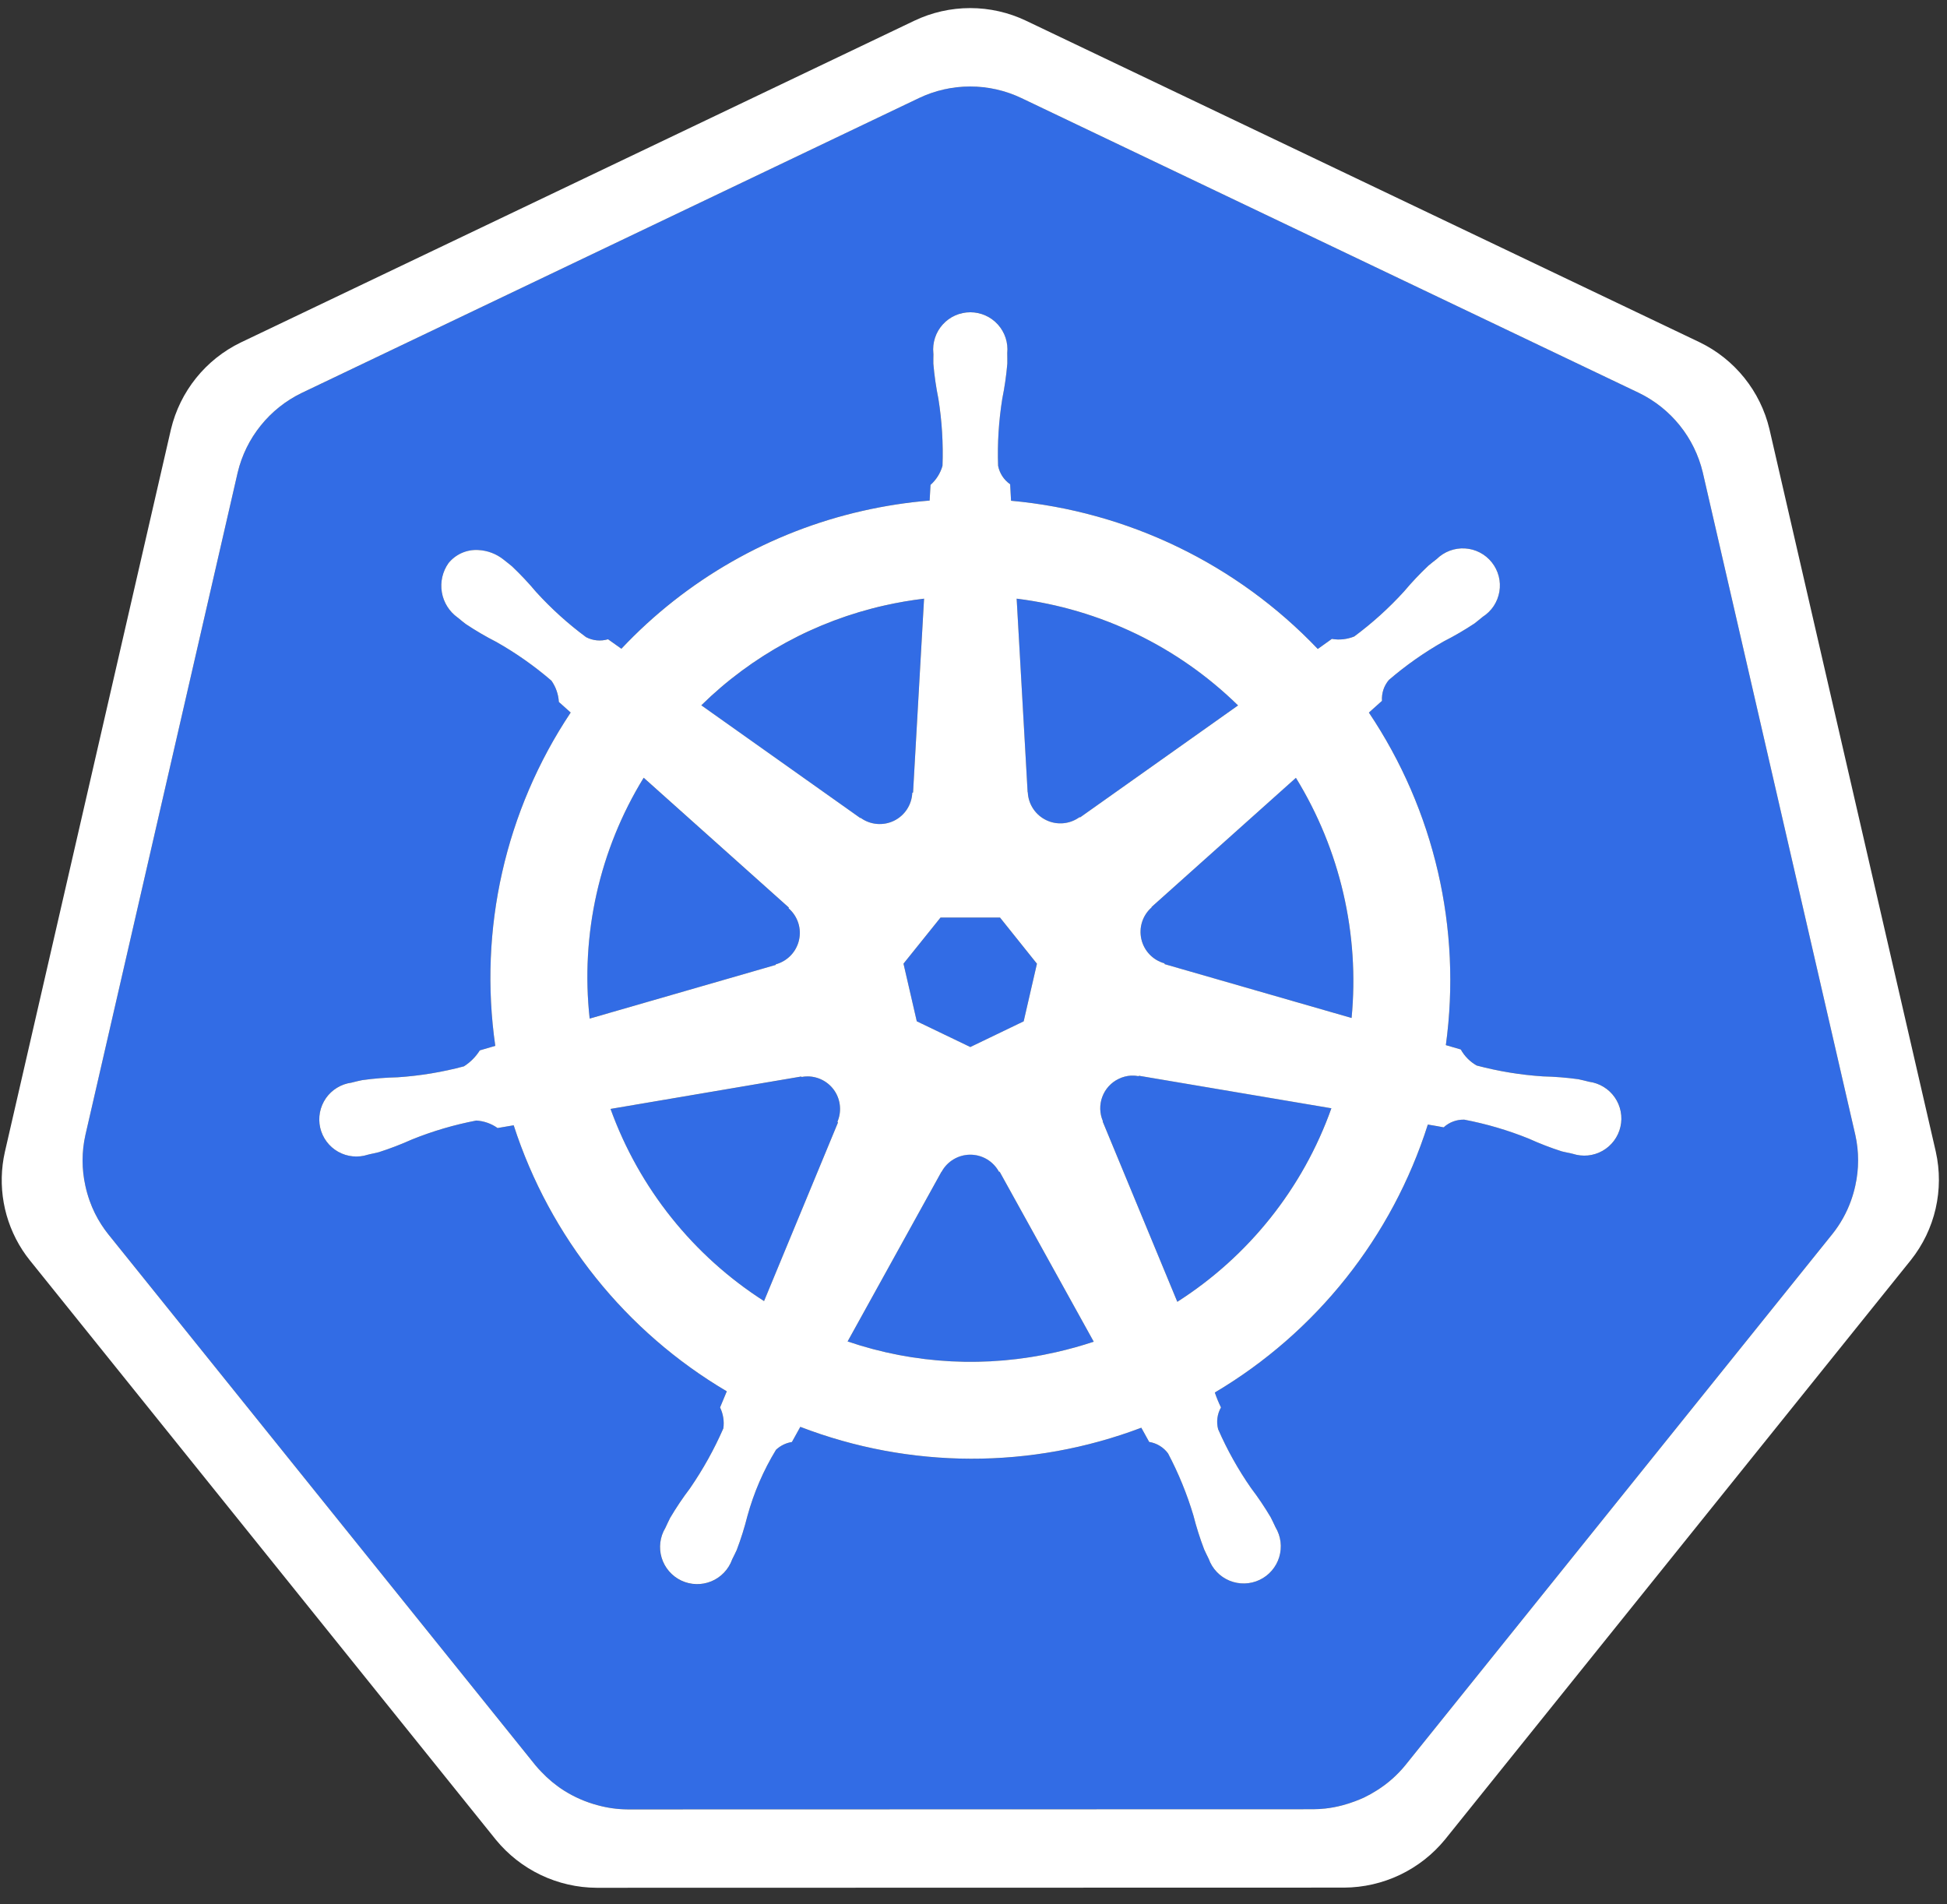
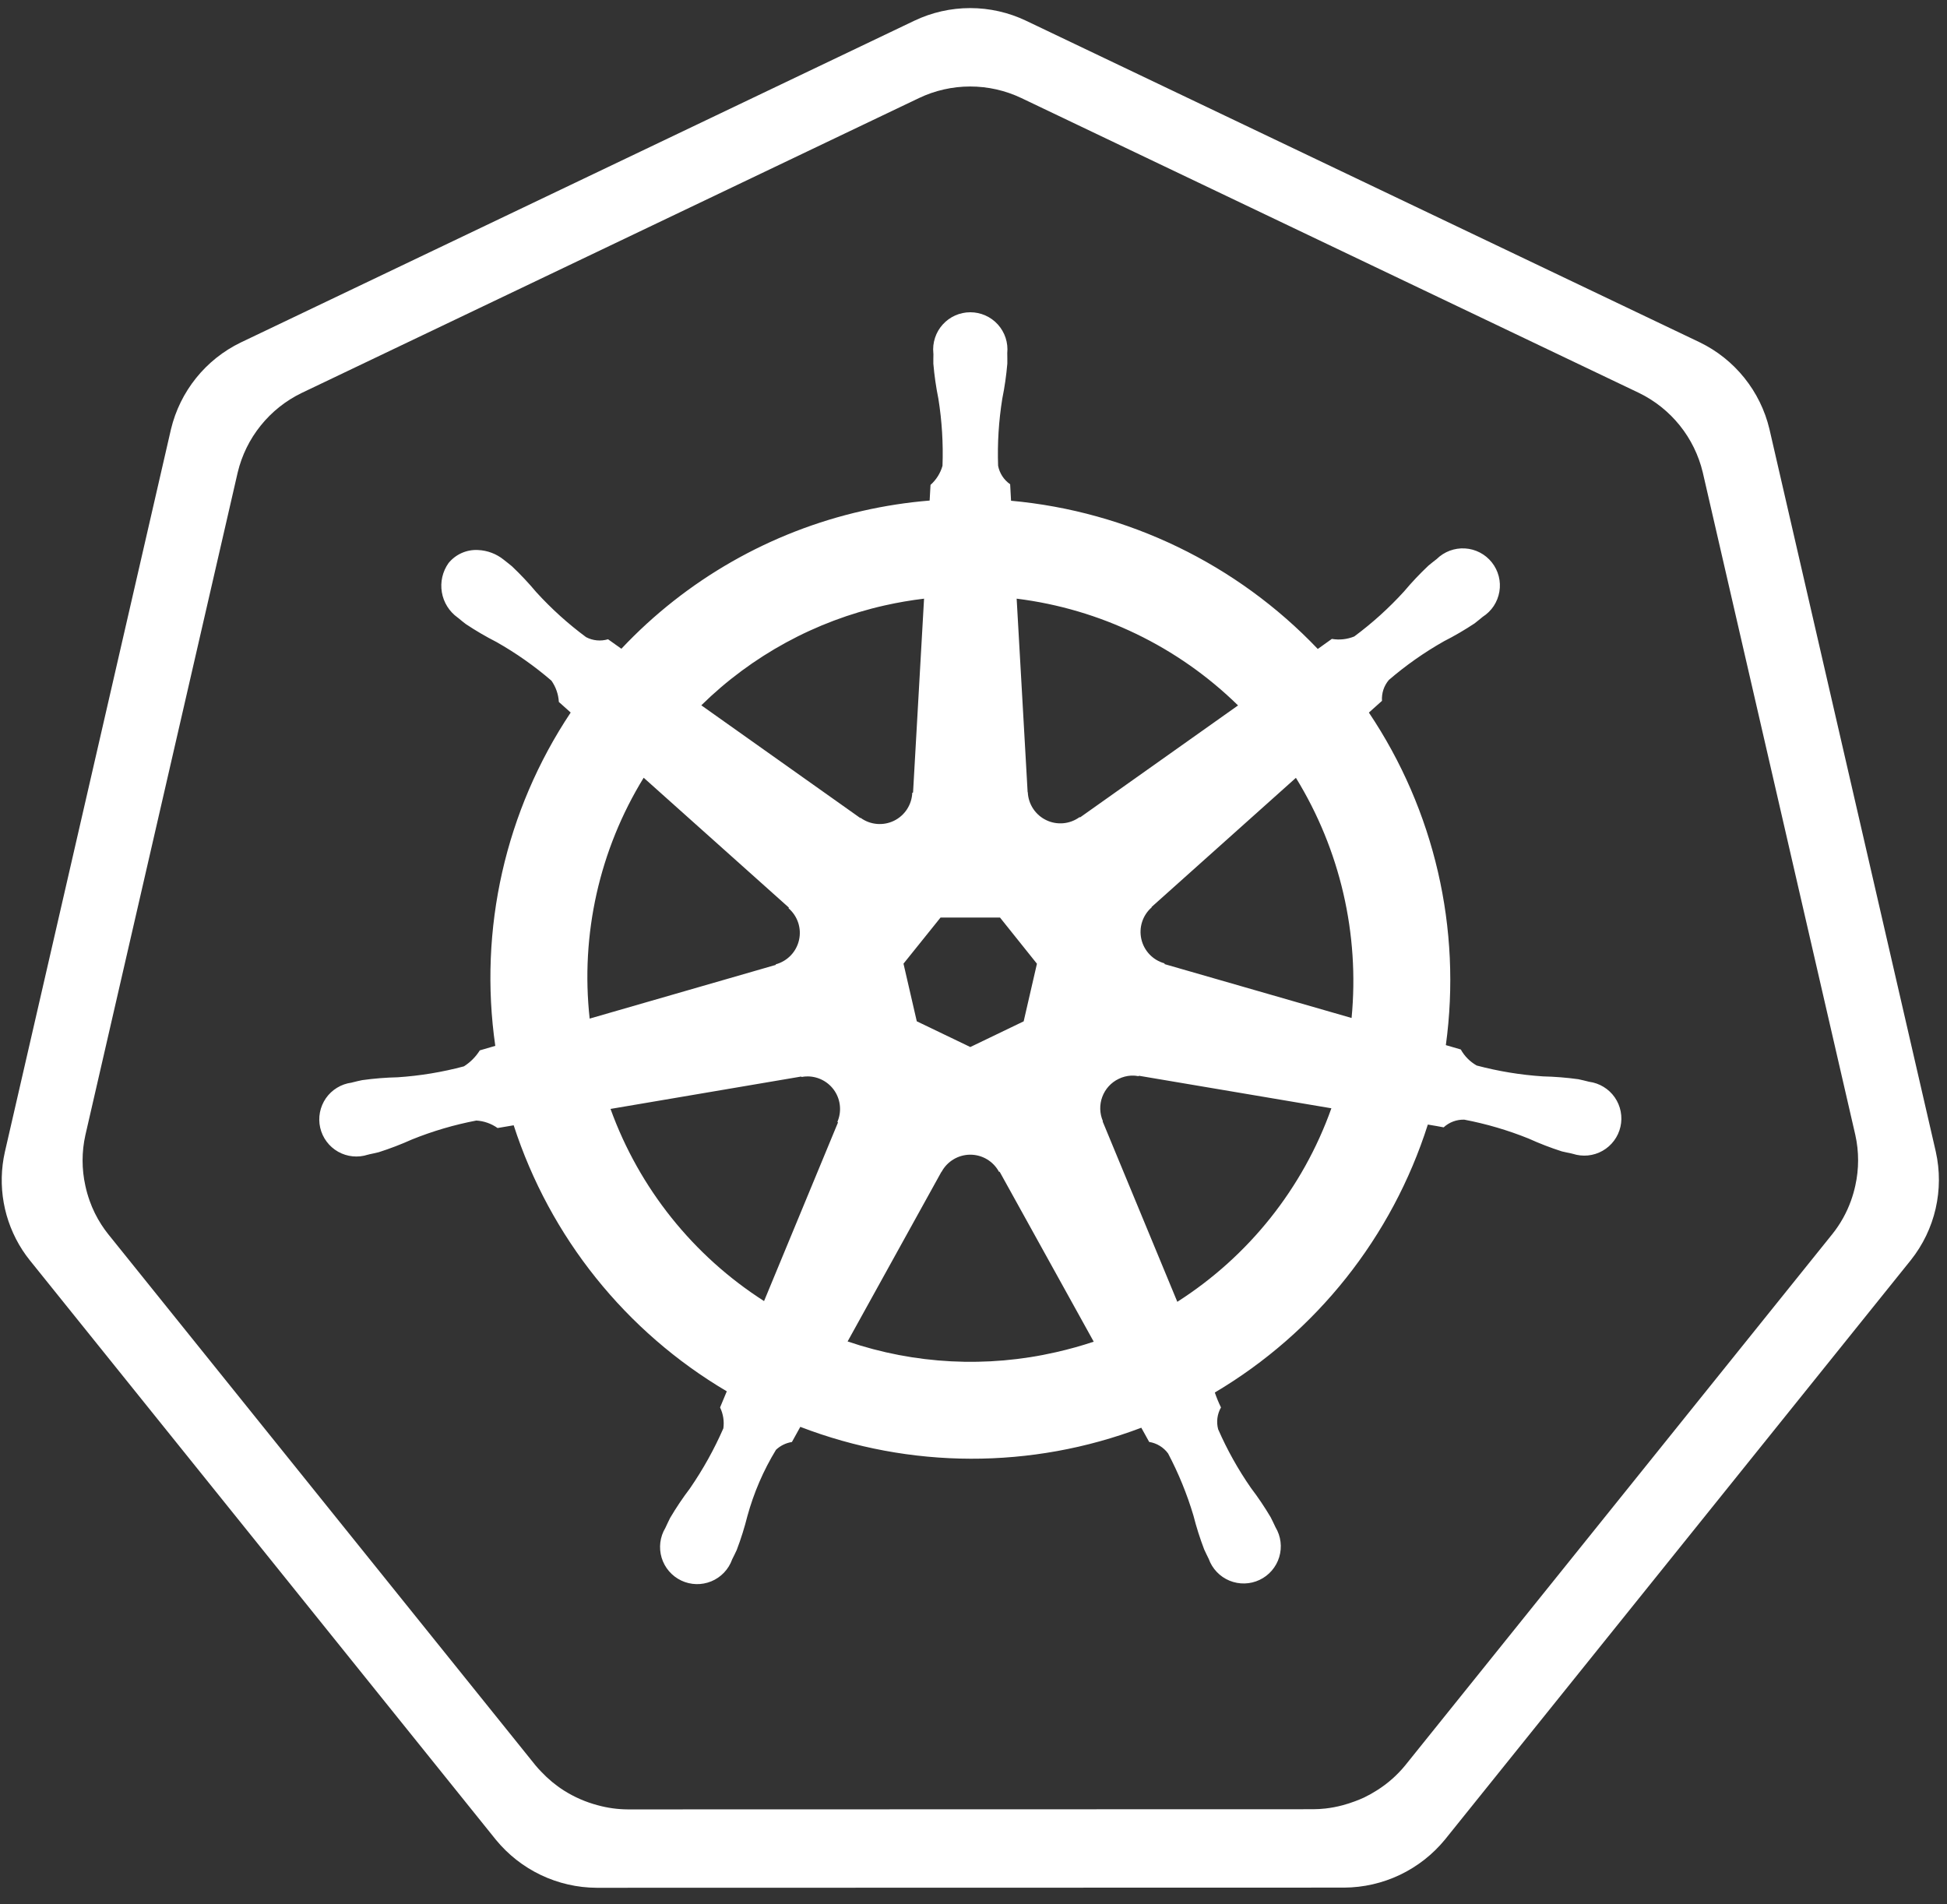
<svg xmlns="http://www.w3.org/2000/svg" width="91" height="89" fill="none" viewBox="0 0 91 89">
  <rect x="0" y="0" width="91" height="89" fill="#333333" stroke="none" />
-   <path fill="#326CE5" d="M53.217 50.303C53.102 50.28 52.985 50.271 52.867 50.277C52.665 50.287 52.467 50.339 52.284 50.428C51.931 50.599 51.657 50.899 51.519 51.267C51.382 51.635 51.392 52.042 51.547 52.403L51.536 52.418L55.026 60.849C58.365 58.719 60.898 55.536 62.226 51.804L53.233 50.284L53.217 50.303ZM39.224 51.498C39.148 51.166 38.963 50.868 38.699 50.654C38.434 50.439 38.105 50.319 37.764 50.314C37.663 50.313 37.563 50.322 37.464 50.34L37.449 50.322L28.533 51.835C29.872 55.538 32.395 58.695 35.712 60.816L39.166 52.468L39.139 52.435C39.267 52.14 39.297 51.812 39.224 51.498ZM46.691 54.772C46.56 54.529 46.367 54.327 46.13 54.185C45.894 54.044 45.623 53.969 45.348 53.97C45.072 53.97 44.802 54.045 44.566 54.187C44.33 54.329 44.137 54.532 44.007 54.775H44L39.616 62.703C42.755 63.772 46.129 63.945 49.362 63.204C49.961 63.068 50.547 62.904 51.118 62.713L46.724 54.772L46.691 54.772ZM60.569 36.356L53.824 42.394L53.828 42.413C53.62 42.594 53.466 42.828 53.381 43.09C53.296 43.352 53.283 43.632 53.345 43.9C53.406 44.168 53.539 44.415 53.729 44.614C53.919 44.813 54.16 44.957 54.425 45.03L54.433 45.067L63.17 47.583C63.548 43.658 62.635 39.717 60.569 36.357V36.356ZM48.037 37.033C48.05 37.308 48.137 37.574 48.289 37.804C48.441 38.033 48.652 38.218 48.9 38.337C49.148 38.456 49.424 38.506 49.698 38.481C49.972 38.456 50.235 38.357 50.457 38.195L50.484 38.206L57.865 32.973C55.055 30.221 51.419 28.468 47.516 27.984L48.029 37.03L48.037 37.033ZM40.221 38.228C40.444 38.39 40.706 38.489 40.98 38.513C41.254 38.538 41.53 38.487 41.778 38.368C42.026 38.248 42.237 38.063 42.388 37.834C42.539 37.604 42.625 37.337 42.637 37.062L42.675 37.044L43.187 27.984C42.568 28.058 41.954 28.164 41.346 28.301C38.11 29.029 35.142 30.646 32.777 32.97L40.206 38.237L40.221 38.228ZM36.26 45.074C36.526 45.002 36.767 44.858 36.958 44.66C37.149 44.461 37.282 44.214 37.344 43.945C37.405 43.676 37.392 43.396 37.307 43.134C37.222 42.872 37.067 42.638 36.859 42.457L36.866 42.421L30.083 36.354C28.014 39.722 27.126 43.684 27.559 47.612L36.253 45.104L36.26 45.074ZM42.848 47.739L45.35 48.943L47.845 47.742L48.465 45.049L46.738 42.889H43.959L42.228 45.045L42.848 47.739Z" />
-   <path fill="#326CE5" d="M86.714 53.045L79.584 22.076C79.392 21.275 79.025 20.526 78.509 19.884C77.993 19.242 77.341 18.723 76.599 18.363L47.739 4.584C46.991 4.227 46.173 4.042 45.344 4.042C44.516 4.042 43.697 4.227 42.949 4.584L14.095 18.371C13.354 18.73 12.701 19.249 12.185 19.891C11.669 20.533 11.302 21.282 11.11 22.083L3.991 53.052C3.816 53.834 3.815 54.646 3.99 55.429C4.041 55.668 4.108 55.903 4.191 56.132C4.33 56.524 4.515 56.899 4.74 57.248C4.838 57.397 4.941 57.542 5.053 57.683L25.026 82.515C25.113 82.623 25.209 82.722 25.305 82.822C25.618 83.156 25.972 83.449 26.358 83.695C26.846 84.002 27.378 84.234 27.936 84.381C28.394 84.507 28.866 84.572 29.34 84.575H29.651L61.368 84.567C61.561 84.567 61.754 84.555 61.945 84.533C62.22 84.502 62.492 84.451 62.759 84.379C62.951 84.328 63.139 84.268 63.324 84.198C63.469 84.143 63.613 84.087 63.752 84.021C63.96 83.921 64.163 83.808 64.357 83.684C64.86 83.368 65.307 82.972 65.682 82.512L66.291 81.755L85.647 57.675C86.019 57.21 86.31 56.687 86.51 56.126C86.594 55.896 86.662 55.66 86.715 55.421C86.89 54.638 86.889 53.826 86.713 53.043L86.714 53.045ZM56.779 65.09C56.86 65.328 56.956 65.561 57.067 65.787C56.89 66.096 56.842 66.462 56.933 66.806C57.353 67.768 57.866 68.686 58.464 69.548C58.799 69.989 59.108 70.448 59.39 70.925C59.46 71.053 59.551 71.253 59.617 71.389C59.741 71.597 59.821 71.829 59.85 72.069C59.88 72.309 59.858 72.553 59.788 72.785C59.718 73.017 59.599 73.231 59.441 73.414C59.283 73.597 59.088 73.746 58.869 73.849C58.65 73.953 58.412 74.009 58.17 74.015C57.928 74.021 57.688 73.976 57.464 73.884C57.24 73.791 57.038 73.653 56.871 73.477C56.704 73.302 56.576 73.094 56.494 72.866C56.428 72.731 56.337 72.55 56.281 72.423C56.083 71.905 55.916 71.377 55.779 70.84C55.48 69.835 55.083 68.863 54.594 67.936C54.382 67.649 54.065 67.457 53.713 67.401C53.657 67.305 53.453 66.93 53.343 66.737C48.206 68.682 42.532 68.668 37.404 66.696L37.013 67.403C36.734 67.447 36.475 67.573 36.269 67.766C35.68 68.733 35.23 69.778 34.931 70.869C34.796 71.406 34.63 71.935 34.433 72.452C34.378 72.579 34.285 72.757 34.219 72.891V72.895L34.217 72.898C34.135 73.127 34.007 73.335 33.84 73.511C33.672 73.686 33.47 73.825 33.246 73.918C33.022 74.01 32.782 74.055 32.539 74.049C32.297 74.043 32.059 73.986 31.84 73.882C31.621 73.778 31.426 73.629 31.268 73.445C31.11 73.262 30.992 73.047 30.922 72.815C30.853 72.583 30.832 72.338 30.863 72.098C30.893 71.858 30.973 71.626 31.099 71.419C31.164 71.281 31.251 71.083 31.32 70.954C31.601 70.477 31.91 70.016 32.245 69.574C32.855 68.689 33.378 67.748 33.809 66.764C33.854 66.43 33.801 66.091 33.655 65.787L33.969 65.034C29.242 62.244 25.699 57.821 24.009 52.599L23.256 52.727C22.964 52.519 22.62 52.398 22.263 52.377C21.233 52.574 20.225 52.87 19.252 53.263C18.747 53.49 18.23 53.688 17.703 53.856C17.578 53.891 17.398 53.925 17.255 53.956C17.244 53.96 17.234 53.965 17.223 53.968C17.214 53.969 17.205 53.97 17.196 53.97C16.967 54.046 16.724 54.072 16.484 54.049C16.244 54.025 16.011 53.951 15.801 53.833C15.591 53.714 15.408 53.553 15.264 53.359C15.12 53.166 15.018 52.944 14.964 52.709C14.911 52.473 14.907 52.23 14.953 51.993C14.999 51.756 15.094 51.531 15.232 51.333C15.37 51.135 15.547 50.968 15.753 50.843C15.96 50.717 16.19 50.636 16.429 50.605L16.454 50.599L16.469 50.594C16.614 50.56 16.799 50.513 16.93 50.487C17.48 50.411 18.033 50.367 18.588 50.354C19.634 50.285 20.67 50.115 21.683 49.846C21.983 49.654 22.237 49.398 22.426 49.097L23.149 48.886C22.364 43.435 23.619 37.887 26.674 33.305L26.12 32.811C26.1 32.453 25.979 32.108 25.773 31.814C24.977 31.13 24.117 30.526 23.204 30.009C22.711 29.758 22.233 29.479 21.772 29.172C21.667 29.094 21.528 28.977 21.414 28.884L21.389 28.866C20.996 28.584 20.73 28.158 20.651 27.68C20.571 27.203 20.684 26.714 20.964 26.32C21.129 26.117 21.34 25.957 21.579 25.851C21.818 25.745 22.079 25.697 22.34 25.711C22.78 25.73 23.202 25.889 23.544 26.165C23.662 26.257 23.822 26.38 23.927 26.47C24.329 26.85 24.709 27.253 25.064 27.677C25.77 28.453 26.55 29.157 27.393 29.782C27.709 29.948 28.077 29.983 28.419 29.881C28.625 30.031 28.832 30.179 29.042 30.324C32.077 27.098 36.007 24.852 40.327 23.876C41.356 23.643 42.399 23.483 43.45 23.396L43.491 22.666C43.759 22.428 43.953 22.118 44.051 21.772C44.089 20.724 44.025 19.675 43.859 18.64C43.749 18.097 43.67 17.549 43.623 16.997C43.619 16.872 43.626 16.698 43.627 16.555C43.627 16.538 43.623 16.522 43.623 16.507C43.599 16.265 43.625 16.021 43.701 15.791C43.776 15.56 43.899 15.348 44.062 15.168C44.225 14.988 44.423 14.844 44.645 14.745C44.867 14.646 45.107 14.595 45.35 14.595C45.592 14.595 45.832 14.646 46.054 14.744C46.276 14.843 46.475 14.986 46.638 15.166C46.8 15.346 46.924 15.559 46.999 15.789C47.075 16.02 47.102 16.264 47.078 16.505C47.078 16.656 47.087 16.857 47.081 16.996C47.034 17.548 46.955 18.096 46.844 18.638C46.678 19.674 46.612 20.723 46.649 21.771C46.717 22.122 46.92 22.432 47.213 22.635C47.219 22.76 47.24 23.176 47.255 23.406C52.715 23.902 57.809 26.364 61.591 30.333L62.248 29.864C62.602 29.924 62.964 29.885 63.296 29.75C64.139 29.125 64.919 28.419 65.625 27.643C65.981 27.219 66.362 26.816 66.765 26.436C66.871 26.345 67.031 26.223 67.148 26.131C67.322 25.96 67.529 25.827 67.757 25.742C67.985 25.656 68.228 25.619 68.471 25.634C68.714 25.648 68.951 25.714 69.167 25.826C69.383 25.938 69.573 26.095 69.725 26.285C69.876 26.475 69.987 26.695 70.048 26.931C70.109 27.167 70.12 27.412 70.079 27.652C70.04 27.892 69.949 28.122 69.815 28.325C69.681 28.527 69.505 28.7 69.3 28.831C69.184 28.924 69.031 29.055 68.92 29.138C68.458 29.444 67.979 29.724 67.485 29.975C66.572 30.492 65.712 31.096 64.916 31.78C64.684 32.051 64.568 32.402 64.592 32.758C64.496 32.846 64.158 33.145 63.979 33.307C67.042 37.873 68.322 43.404 67.577 48.852L68.275 49.054C68.449 49.368 68.707 49.627 69.019 49.803C70.033 50.074 71.07 50.244 72.117 50.313C72.671 50.326 73.223 50.37 73.772 50.446C73.918 50.473 74.127 50.531 74.276 50.565C74.515 50.596 74.745 50.677 74.951 50.803C75.157 50.928 75.335 51.095 75.473 51.293C75.611 51.492 75.706 51.716 75.751 51.953C75.797 52.19 75.793 52.434 75.74 52.669C75.686 52.905 75.584 53.126 75.439 53.32C75.295 53.513 75.112 53.674 74.902 53.793C74.692 53.912 74.459 53.985 74.219 54.009C73.979 54.032 73.736 54.005 73.507 53.93L73.482 53.926C73.471 53.924 73.46 53.917 73.448 53.914C73.306 53.883 73.127 53.852 73.002 53.82C72.475 53.65 71.957 53.45 71.453 53.221C70.48 52.829 69.471 52.532 68.44 52.335C68.083 52.324 67.736 52.453 67.473 52.694C67.228 52.648 66.982 52.605 66.735 52.565C65.065 57.82 61.522 62.277 56.779 65.09V65.09Z" />
  <path fill="#fff" d="M90.478 53.839L82.7 20.053C82.491 19.178 82.09 18.361 81.527 17.661C80.964 16.96 80.252 16.393 79.443 16.001L47.958 0.97C47.142 0.58 46.249 0.378 45.345 0.378C44.441 0.378 43.548 0.58 42.732 0.97L11.25 16.01C10.441 16.402 9.729 16.968 9.166 17.669C8.603 18.369 8.202 19.186 7.992 20.06L0.227 53.848C0.052 54.627 0.034 55.433 0.174 56.219C0.315 57.005 0.61 57.755 1.044 58.426C1.151 58.589 1.264 58.748 1.387 58.901L23.177 85.995C23.748 86.692 24.466 87.255 25.279 87.643C26.093 88.031 26.982 88.235 27.883 88.24L62.826 88.232C63.727 88.227 64.616 88.023 65.43 87.636C66.243 87.248 66.961 86.686 67.533 85.99L89.315 58.894C89.873 58.191 90.267 57.373 90.468 56.499C90.669 55.624 90.673 54.716 90.478 53.841V53.839ZM86.714 55.422C86.662 55.661 86.594 55.896 86.511 56.127C86.31 56.687 86.018 57.211 85.647 57.676L66.291 81.755L65.682 82.513C65.307 82.973 64.859 83.369 64.356 83.685C64.162 83.809 63.961 83.922 63.753 84.022C63.613 84.086 63.471 84.145 63.326 84.198C63.14 84.268 62.951 84.329 62.76 84.38C62.493 84.452 62.221 84.504 61.946 84.535C61.754 84.556 61.562 84.567 61.369 84.568L29.651 84.576H29.34C28.866 84.573 28.394 84.508 27.937 84.382C27.379 84.235 26.847 84.003 26.359 83.695C25.973 83.45 25.619 83.156 25.305 82.823C25.21 82.722 25.113 82.624 25.027 82.516L5.054 57.684C4.943 57.544 4.838 57.398 4.741 57.248C4.515 56.898 4.33 56.524 4.191 56.132C4.109 55.902 4.042 55.667 3.99 55.428C3.816 54.646 3.816 53.834 3.992 53.051L11.11 22.082C11.302 21.281 11.669 20.532 12.186 19.891C12.702 19.249 13.354 18.73 14.095 18.37L42.95 4.585C43.698 4.228 44.516 4.043 45.345 4.043C46.174 4.043 46.992 4.228 47.74 4.585L76.599 18.364C77.341 18.724 77.993 19.243 78.509 19.885C79.025 20.527 79.392 21.276 79.584 22.077L86.714 53.046C86.889 53.828 86.889 54.64 86.714 55.422V55.422Z" />
  <path fill="#fff" d="M74.275 50.565C74.128 50.531 73.918 50.473 73.773 50.446C73.224 50.37 72.671 50.326 72.117 50.313C71.071 50.245 70.033 50.074 69.019 49.805C68.707 49.629 68.449 49.369 68.275 49.055L67.577 48.852C68.323 43.405 67.043 37.874 63.98 33.308C64.159 33.146 64.496 32.847 64.592 32.759C64.568 32.403 64.684 32.052 64.916 31.781C65.712 31.097 66.572 30.493 67.485 29.976C67.979 29.725 68.458 29.445 68.92 29.139C69.031 29.056 69.183 28.925 69.3 28.832C69.505 28.701 69.681 28.528 69.815 28.326C69.949 28.122 70.039 27.894 70.079 27.654C70.12 27.414 70.109 27.168 70.048 26.932C69.987 26.697 69.877 26.477 69.725 26.286C69.574 26.096 69.384 25.939 69.168 25.827C68.952 25.715 68.715 25.649 68.472 25.635C68.229 25.62 67.986 25.657 67.758 25.742C67.53 25.828 67.323 25.96 67.149 26.131C67.031 26.224 66.871 26.346 66.766 26.436C66.363 26.816 65.981 27.22 65.625 27.644C64.919 28.42 64.139 29.125 63.296 29.75C62.964 29.885 62.602 29.925 62.249 29.864L61.591 30.334C57.809 26.364 52.715 23.903 47.255 23.406C47.239 23.177 47.219 22.761 47.213 22.635C46.92 22.432 46.718 22.122 46.65 21.772C46.613 20.724 46.679 19.674 46.845 18.639C46.955 18.096 47.034 17.548 47.081 16.997C47.086 16.858 47.078 16.656 47.078 16.505C47.102 16.264 47.075 16.02 47 15.79C46.924 15.559 46.8 15.347 46.638 15.167C46.475 14.987 46.276 14.843 46.054 14.745C45.832 14.646 45.592 14.596 45.35 14.596C45.107 14.596 44.867 14.647 44.645 14.745C44.423 14.844 44.225 14.988 44.062 15.168C43.899 15.348 43.776 15.56 43.701 15.791C43.625 16.022 43.599 16.266 43.623 16.507C43.623 16.523 43.627 16.539 43.627 16.555C43.626 16.699 43.619 16.872 43.623 16.997C43.67 17.549 43.749 18.098 43.859 18.64C44.025 19.676 44.089 20.725 44.051 21.773C43.953 22.118 43.759 22.427 43.491 22.666L43.45 23.397C42.399 23.483 41.356 23.644 40.327 23.877C36.007 24.853 32.078 27.098 29.043 30.324C28.833 30.179 28.625 30.031 28.419 29.881C28.077 29.983 27.709 29.948 27.393 29.782C26.55 29.158 25.77 28.453 25.064 27.678C24.709 27.254 24.33 26.851 23.928 26.47C23.823 26.38 23.662 26.258 23.544 26.163C23.202 25.887 22.78 25.728 22.34 25.709C22.079 25.695 21.818 25.744 21.579 25.849C21.34 25.956 21.129 26.116 20.964 26.319C20.684 26.713 20.571 27.203 20.651 27.68C20.73 28.157 20.996 28.583 21.389 28.865L21.415 28.884C21.528 28.977 21.667 29.095 21.772 29.171C22.233 29.478 22.711 29.758 23.204 30.009C24.117 30.526 24.977 31.131 25.772 31.815C25.979 32.108 26.099 32.453 26.12 32.811L26.673 33.306C23.619 37.888 22.364 43.436 23.149 48.886L22.426 49.097C22.237 49.398 21.983 49.654 21.683 49.844C20.67 50.115 19.634 50.286 18.587 50.355C18.033 50.367 17.48 50.412 16.93 50.488C16.798 50.513 16.614 50.559 16.469 50.595L16.454 50.599L16.43 50.606C16.19 50.637 15.96 50.718 15.754 50.844C15.548 50.969 15.37 51.136 15.232 51.334C15.095 51.533 15 51.757 14.954 51.994C14.908 52.231 14.912 52.475 14.965 52.71C15.019 52.945 15.121 53.167 15.265 53.36C15.409 53.554 15.592 53.715 15.802 53.834C16.012 53.953 16.245 54.026 16.485 54.05C16.725 54.074 16.968 54.047 17.197 53.972L17.223 53.968C17.234 53.965 17.244 53.959 17.255 53.957C17.398 53.925 17.577 53.891 17.702 53.857C18.23 53.688 18.747 53.49 19.252 53.263C20.224 52.87 21.233 52.574 22.263 52.377C22.62 52.399 22.964 52.52 23.256 52.727L24.009 52.599C25.699 57.821 29.242 62.244 33.969 65.034L33.655 65.787C33.801 66.091 33.855 66.43 33.809 66.764C33.379 67.748 32.855 68.689 32.246 69.573C31.911 70.015 31.602 70.475 31.32 70.953C31.251 71.083 31.164 71.282 31.098 71.419C30.973 71.626 30.893 71.857 30.863 72.098C30.834 72.338 30.854 72.582 30.924 72.813C30.994 73.045 31.112 73.26 31.27 73.443C31.428 73.626 31.622 73.775 31.841 73.879C32.06 73.983 32.298 74.039 32.54 74.046C32.782 74.052 33.022 74.007 33.246 73.915C33.47 73.823 33.672 73.684 33.839 73.509C34.006 73.334 34.135 73.126 34.217 72.898L34.219 72.895V72.891C34.285 72.756 34.378 72.579 34.433 72.452C34.63 71.935 34.796 71.406 34.931 70.869C35.23 69.778 35.68 68.733 36.269 67.767C36.475 67.573 36.734 67.447 37.013 67.403L37.405 66.695C42.532 68.667 48.206 68.681 53.343 66.736C53.453 66.931 53.657 67.305 53.711 67.4C54.064 67.456 54.381 67.649 54.593 67.936C55.082 68.863 55.48 69.836 55.779 70.84C55.916 71.377 56.083 71.905 56.281 72.423C56.337 72.551 56.428 72.73 56.494 72.866C56.576 73.094 56.704 73.302 56.871 73.477C57.038 73.653 57.24 73.791 57.464 73.884C57.688 73.976 57.928 74.021 58.17 74.015C58.412 74.009 58.651 73.953 58.869 73.849C59.088 73.746 59.283 73.598 59.441 73.414C59.599 73.231 59.718 73.017 59.788 72.785C59.858 72.553 59.88 72.309 59.85 72.069C59.821 71.829 59.741 71.597 59.617 71.39C59.551 71.253 59.46 71.054 59.392 70.925C59.11 70.448 58.801 69.989 58.466 69.548C57.867 68.686 57.354 67.768 56.934 66.806C56.843 66.462 56.891 66.096 57.067 65.787C56.956 65.561 56.86 65.328 56.779 65.09C61.522 62.278 65.065 57.82 66.735 52.565C66.959 52.601 67.348 52.669 67.474 52.695C67.737 52.454 68.084 52.325 68.44 52.336C69.47 52.533 70.479 52.829 71.452 53.222C71.957 53.451 72.474 53.651 73.002 53.82C73.127 53.853 73.305 53.884 73.448 53.916C73.46 53.919 73.471 53.924 73.482 53.927L73.507 53.931C73.736 54.006 73.978 54.032 74.218 54.009C74.458 53.985 74.691 53.911 74.9 53.793C75.11 53.674 75.293 53.513 75.437 53.319C75.581 53.126 75.684 52.905 75.737 52.669C75.791 52.434 75.795 52.191 75.749 51.954C75.703 51.717 75.609 51.492 75.471 51.294C75.333 51.096 75.156 50.929 74.95 50.804C74.744 50.678 74.514 50.597 74.275 50.565ZM57.865 32.973L50.483 38.206L50.458 38.194C50.235 38.356 49.973 38.455 49.699 38.48C49.425 38.505 49.149 38.456 48.901 38.336C48.652 38.217 48.441 38.033 48.289 37.803C48.137 37.574 48.05 37.307 48.038 37.032L48.03 37.028L47.517 27.983C51.42 28.468 55.055 30.221 57.864 32.973H57.865ZM43.96 42.888H46.738L48.465 45.047L47.845 47.74L45.351 48.941L42.849 47.738L42.228 45.044L43.96 42.888ZM41.346 28.3C41.955 28.163 42.57 28.057 43.189 27.983L42.675 37.042L42.638 37.06C42.626 37.335 42.54 37.602 42.389 37.832C42.238 38.062 42.027 38.247 41.779 38.367C41.531 38.486 41.255 38.537 40.981 38.512C40.707 38.488 40.444 38.389 40.222 38.227L40.207 38.236L32.778 32.968C35.143 30.644 38.111 29.027 41.346 28.3ZM30.084 36.353L36.867 42.42L36.859 42.457C37.067 42.638 37.222 42.872 37.308 43.134C37.393 43.396 37.406 43.676 37.344 43.945C37.283 44.213 37.15 44.46 36.959 44.659C36.768 44.858 36.527 45.001 36.261 45.074L36.254 45.103L27.56 47.612C27.127 43.683 28.015 39.722 30.084 36.354V36.353ZM39.166 52.469L35.711 60.816C32.395 58.694 29.873 55.537 28.535 51.834L37.449 50.32L37.464 50.34C37.563 50.322 37.663 50.313 37.763 50.314C38.013 50.318 38.258 50.383 38.477 50.504C38.696 50.625 38.882 50.798 39.018 51.007C39.154 51.217 39.236 51.457 39.257 51.706C39.279 51.955 39.238 52.206 39.14 52.436L39.166 52.469ZM49.362 63.204C46.13 63.945 42.755 63.772 39.616 62.703L44 54.775H44.008C44.138 54.533 44.331 54.331 44.568 54.19C44.804 54.048 45.074 53.974 45.349 53.973C45.624 53.973 45.894 54.047 46.13 54.188C46.366 54.329 46.56 54.531 46.691 54.773H46.724L51.119 62.714C50.548 62.904 49.963 63.068 49.362 63.204V63.204ZM55.026 60.85L51.536 52.418L51.547 52.403C51.392 52.042 51.383 51.635 51.52 51.268C51.657 50.9 51.931 50.599 52.285 50.429C52.467 50.34 52.665 50.288 52.868 50.277C52.985 50.272 53.103 50.281 53.218 50.303L53.233 50.284L62.227 51.804C60.899 55.536 58.365 58.719 55.026 60.85V60.85ZM63.171 47.583L54.433 45.066L54.425 45.029C54.16 44.956 53.919 44.812 53.729 44.613C53.539 44.414 53.406 44.167 53.345 43.899C53.284 43.63 53.296 43.35 53.381 43.089C53.466 42.827 53.62 42.593 53.828 42.412L53.824 42.394L60.569 36.358C62.635 39.717 63.548 43.658 63.171 47.583L63.171 47.583Z" />
</svg>